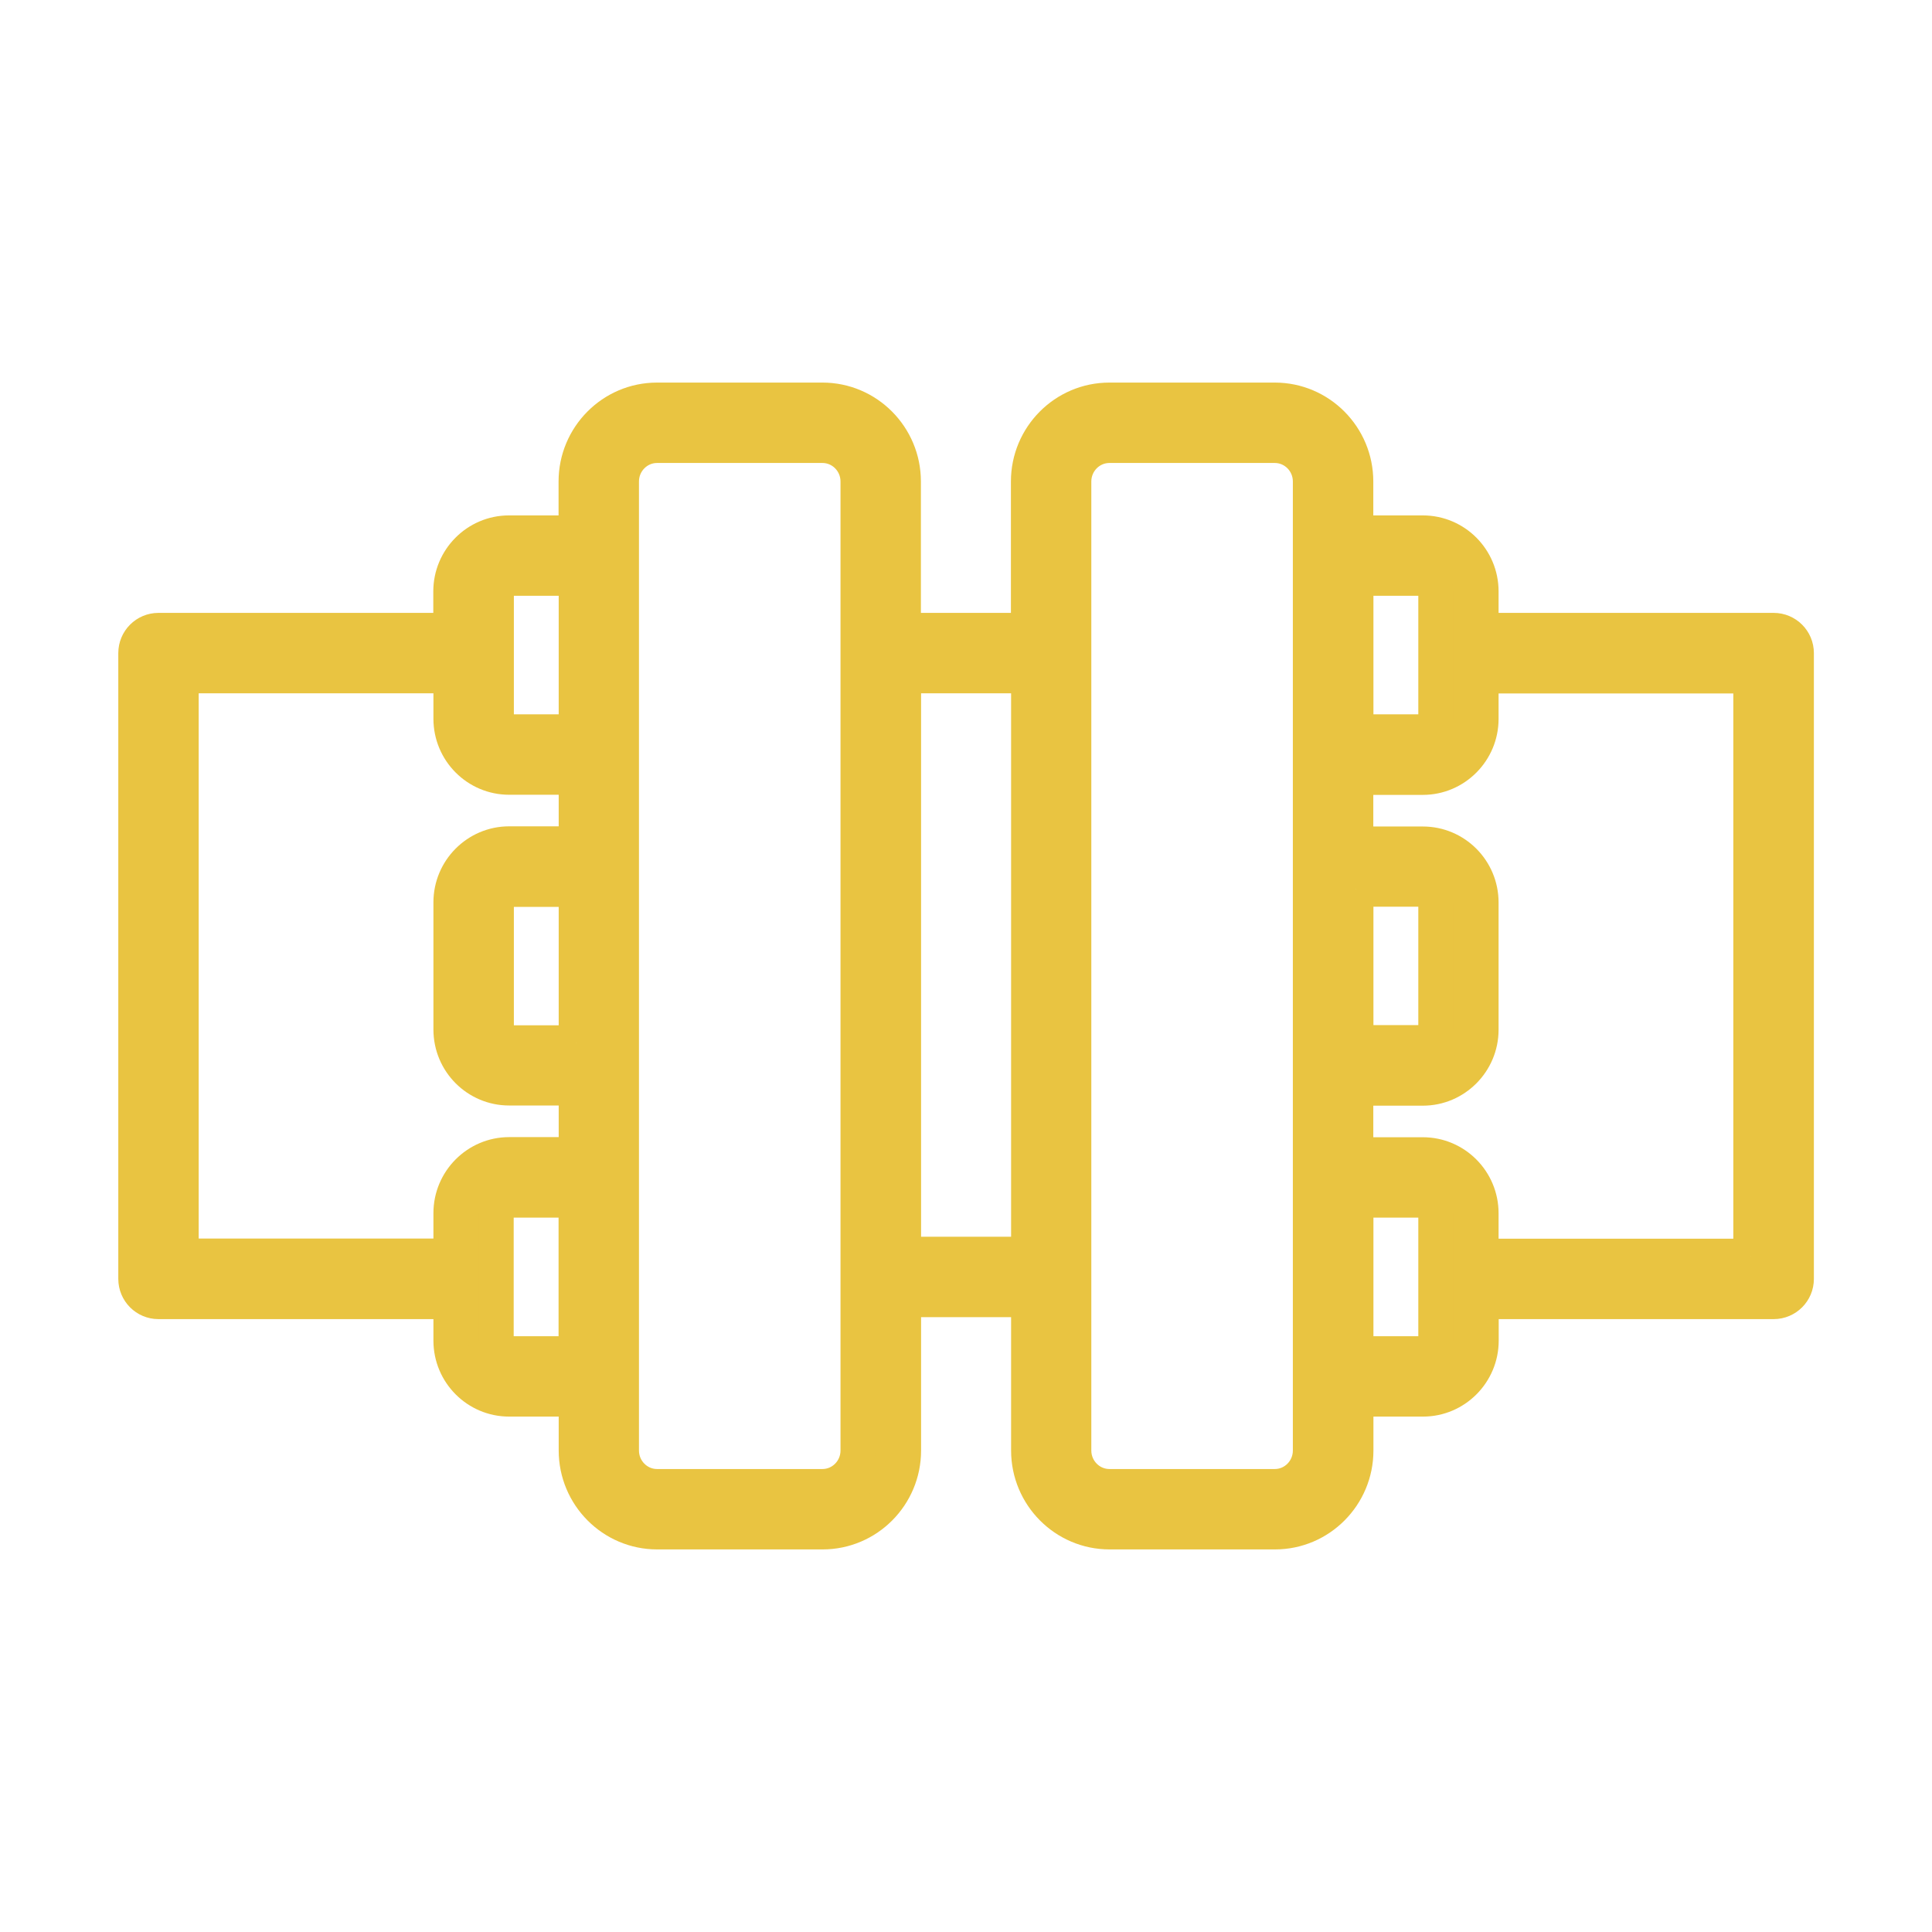
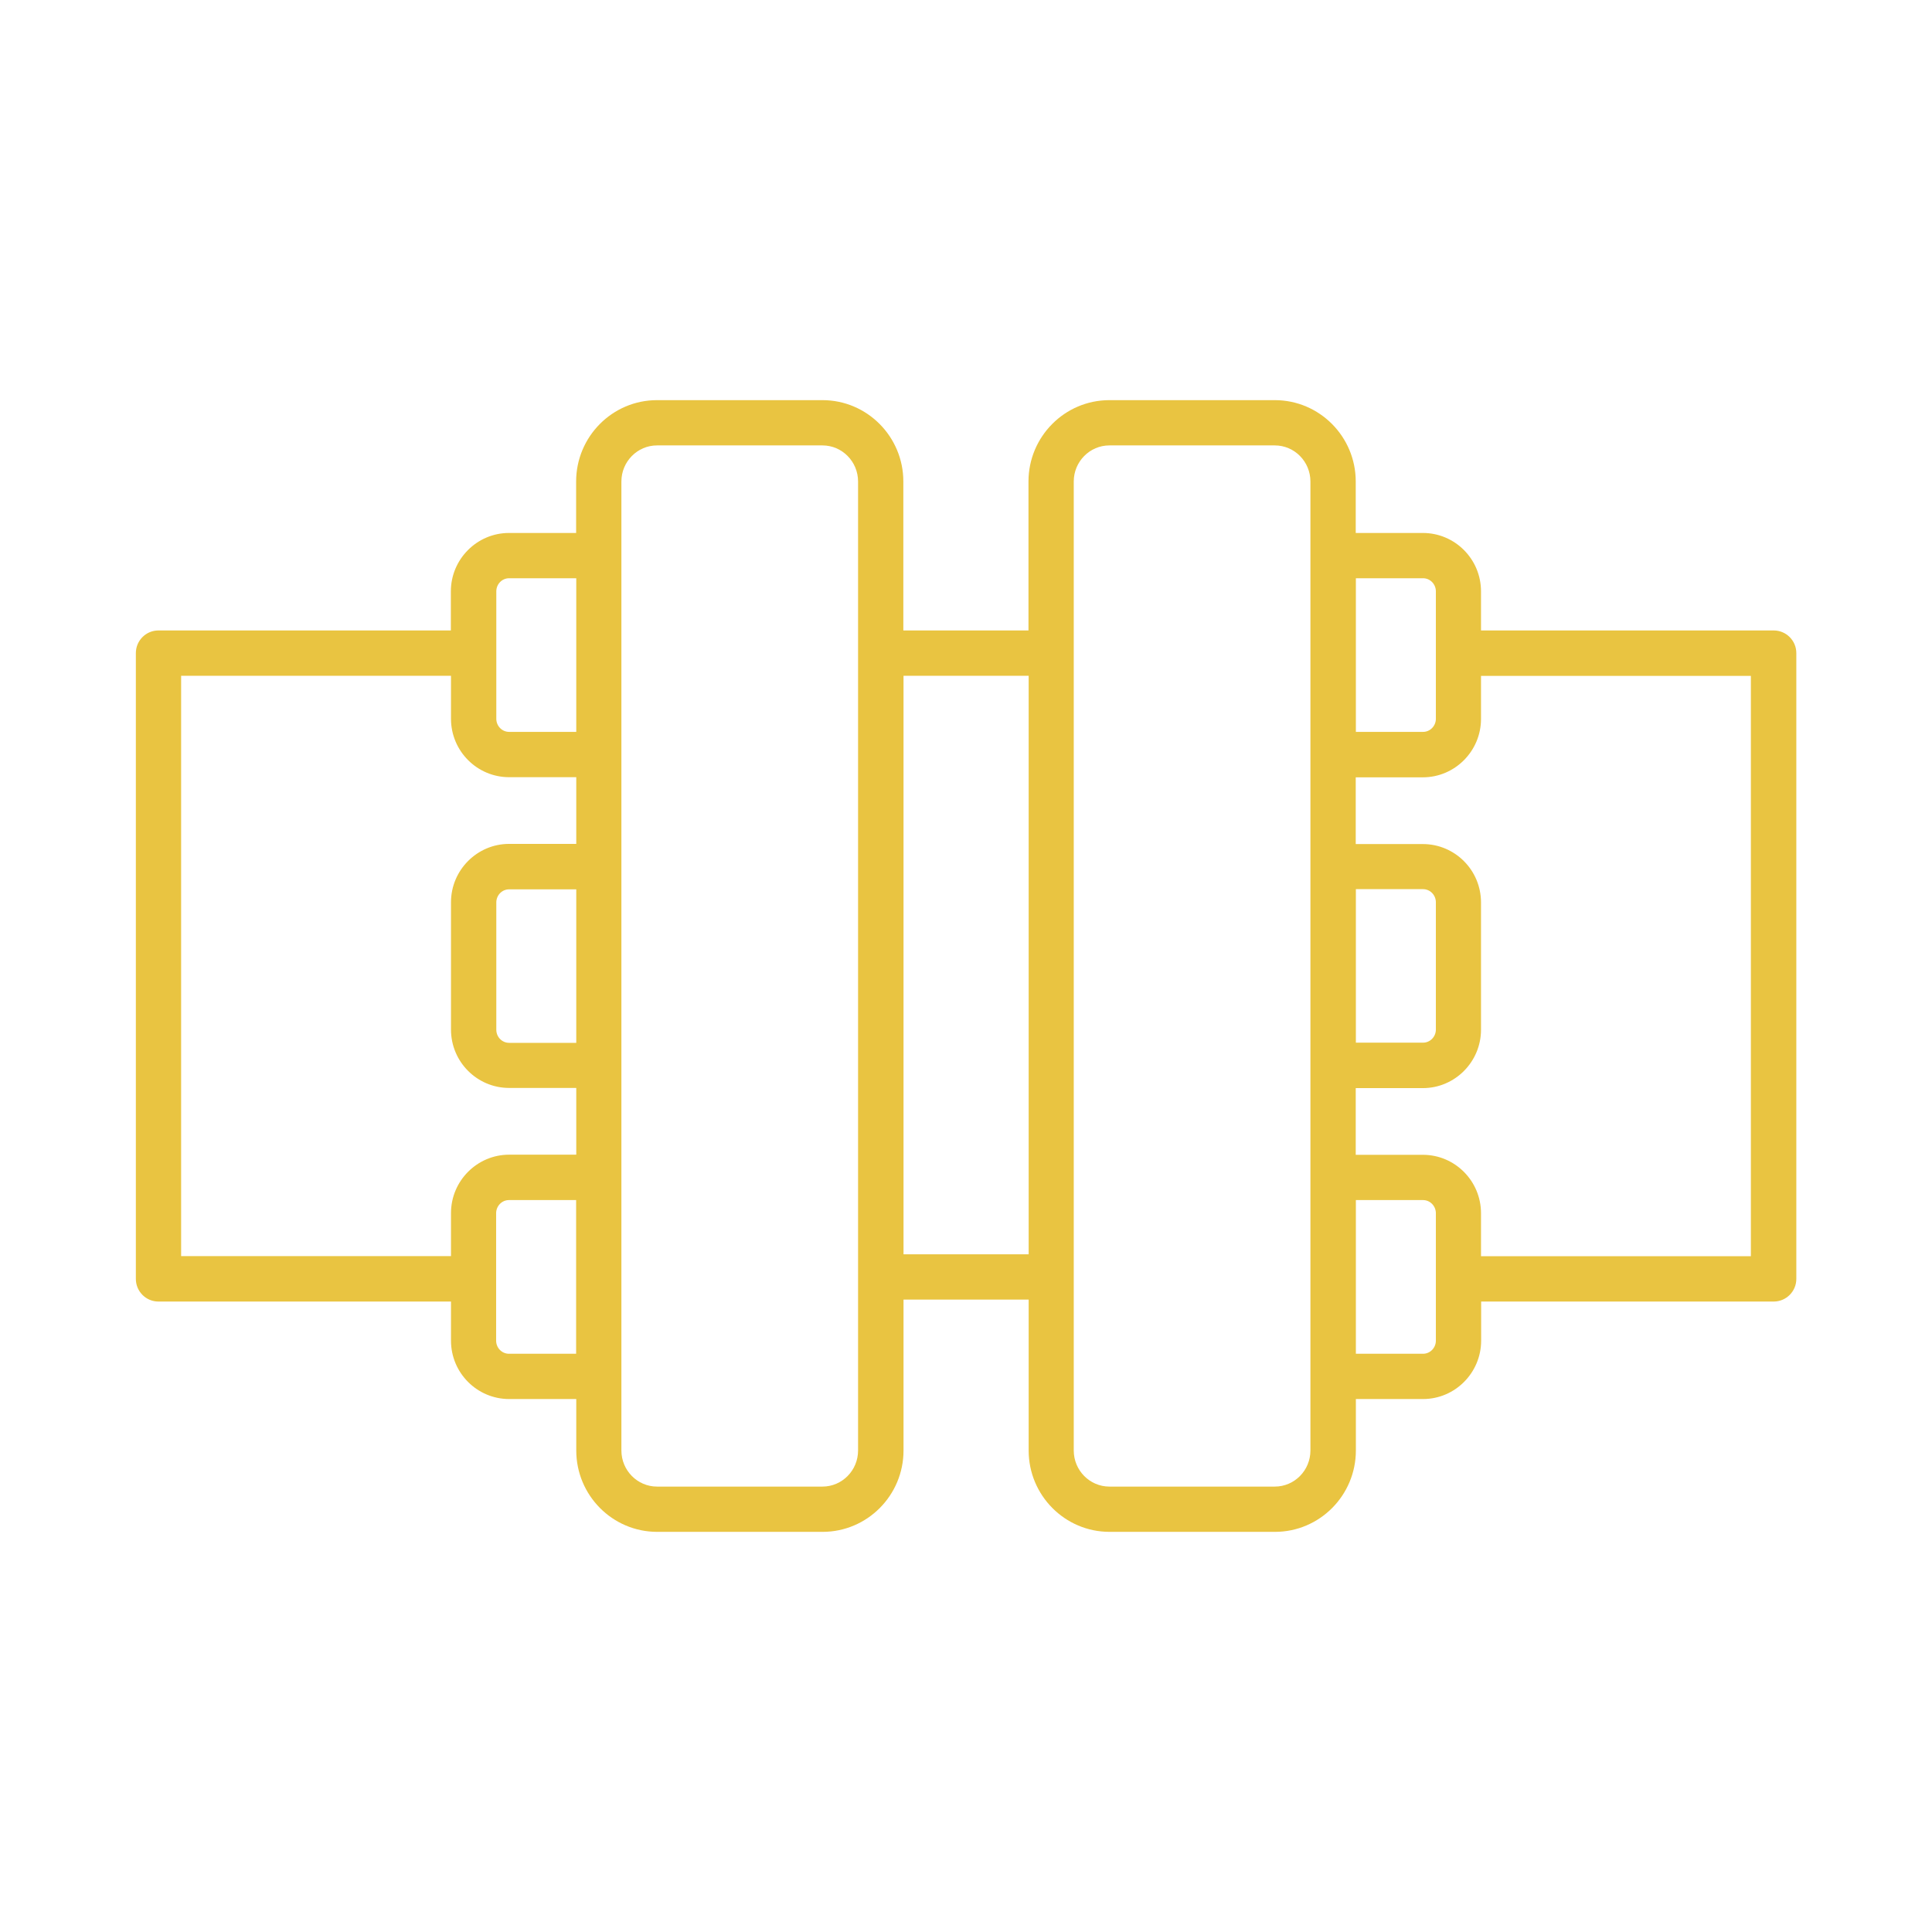
<svg xmlns="http://www.w3.org/2000/svg" width="44" height="44" viewBox="0 0 44 44" fill="none">
  <mask id="path-1-outside-1_169_1071" maskUnits="userSpaceOnUse" x="2.094" y="8.113" width="40" height="28" fill="black">
-     <rect fill="white" x="2.094" y="8.113" width="40" height="28" />
-     <path d="M40.391 14.358H33.729V13.468C33.729 12.732 33.134 12.138 32.405 12.138H30.876V10.966C30.876 9.945 30.051 9.113 29.033 9.113H25.266C24.248 9.113 23.423 9.945 23.423 10.966V14.358H20.573V10.966C20.573 9.945 19.748 9.113 18.731 9.113H14.963C13.946 9.113 13.121 9.945 13.121 10.966V12.138H11.591C10.863 12.138 10.268 12.736 10.268 13.468V14.358H3.609C3.324 14.358 3.094 14.589 3.094 14.874V29.126C3.094 29.411 3.324 29.642 3.609 29.642H10.271V30.532C10.271 31.267 10.866 31.862 11.595 31.862H13.124V33.034C13.124 34.055 13.949 34.887 14.967 34.887H18.734C19.752 34.887 20.577 34.055 20.577 33.034V29.597H23.427V33.034C23.427 34.055 24.252 34.887 25.269 34.887H29.037C30.054 34.887 30.879 34.055 30.879 33.034V31.862H32.409C33.138 31.862 33.732 31.264 33.732 30.532V29.642H40.394C40.679 29.642 40.91 29.411 40.91 29.126V14.874C40.91 14.589 40.679 14.358 40.394 14.358H40.391ZM39.875 28.61H33.729V27.631C33.729 26.895 33.134 26.3 32.405 26.3H30.876V24.781H32.405C33.134 24.781 33.729 24.183 33.729 23.451V20.553C33.729 19.817 33.134 19.223 32.405 19.223H30.876V17.703H32.405C33.134 17.703 33.729 17.105 33.729 16.373V15.393H39.875V28.614V28.61ZM24.454 33.034V10.966C24.454 10.512 24.819 10.144 25.266 10.144H29.033C29.48 10.144 29.844 10.512 29.844 10.966V33.034C29.844 33.488 29.48 33.856 29.033 33.856H25.266C24.819 33.856 24.454 33.488 24.454 33.034ZM19.542 33.034C19.542 33.488 19.178 33.856 18.731 33.856H14.963C14.517 33.856 14.152 33.488 14.152 33.034V10.966C14.152 10.512 14.517 10.144 14.963 10.144H18.731C19.178 10.144 19.542 10.512 19.542 10.966V33.034ZM13.121 30.831H11.591C11.43 30.831 11.299 30.697 11.299 30.532V27.631C11.299 27.466 11.43 27.331 11.591 27.331H13.121V30.831ZM4.125 15.39H10.271V16.369C10.271 17.105 10.866 17.7 11.595 17.7H13.124V19.219H11.595C10.866 19.219 10.271 19.817 10.271 20.549V23.447C10.271 24.183 10.866 24.777 11.595 24.777H13.124V26.297H11.595C10.866 26.297 10.271 26.895 10.271 27.627V28.607H4.125V15.39ZM13.124 23.75H11.595C11.433 23.75 11.303 23.616 11.303 23.451V20.553C11.303 20.388 11.433 20.254 11.595 20.254H13.124V23.753V23.75ZM13.124 16.668H11.595C11.433 16.668 11.303 16.534 11.303 16.369V13.468C11.303 13.303 11.433 13.169 11.595 13.169H13.124V16.668ZM20.577 15.39H23.427V28.566H20.577V15.39ZM30.879 13.169H32.409C32.57 13.169 32.701 13.303 32.701 13.468V16.369C32.701 16.534 32.57 16.668 32.409 16.668H30.879V13.169ZM30.879 20.25H32.409C32.57 20.25 32.701 20.384 32.701 20.549V23.447C32.701 23.612 32.57 23.746 32.409 23.746H30.879V20.247V20.25ZM30.879 27.331H32.409C32.57 27.331 32.701 27.466 32.701 27.631V30.532C32.701 30.697 32.57 30.831 32.409 30.831H30.879V27.331Z" />
-   </mask>
+     </mask>
  <path d="M40.391 14.358H33.729V13.468C33.729 12.732 33.134 12.138 32.405 12.138H30.876V10.966C30.876 9.945 30.051 9.113 29.033 9.113H25.266C24.248 9.113 23.423 9.945 23.423 10.966V14.358H20.573V10.966C20.573 9.945 19.748 9.113 18.731 9.113H14.963C13.946 9.113 13.121 9.945 13.121 10.966V12.138H11.591C10.863 12.138 10.268 12.736 10.268 13.468V14.358H3.609C3.324 14.358 3.094 14.589 3.094 14.874V29.126C3.094 29.411 3.324 29.642 3.609 29.642H10.271V30.532C10.271 31.267 10.866 31.862 11.595 31.862H13.124V33.034C13.124 34.055 13.949 34.887 14.967 34.887H18.734C19.752 34.887 20.577 34.055 20.577 33.034V29.597H23.427V33.034C23.427 34.055 24.252 34.887 25.269 34.887H29.037C30.054 34.887 30.879 34.055 30.879 33.034V31.862H32.409C33.138 31.862 33.732 31.264 33.732 30.532V29.642H40.394C40.679 29.642 40.91 29.411 40.91 29.126V14.874C40.91 14.589 40.679 14.358 40.394 14.358H40.391ZM39.875 28.61H33.729V27.631C33.729 26.895 33.134 26.3 32.405 26.3H30.876V24.781H32.405C33.134 24.781 33.729 24.183 33.729 23.451V20.553C33.729 19.817 33.134 19.223 32.405 19.223H30.876V17.703H32.405C33.134 17.703 33.729 17.105 33.729 16.373V15.393H39.875V28.614V28.61ZM24.454 33.034V10.966C24.454 10.512 24.819 10.144 25.266 10.144H29.033C29.48 10.144 29.844 10.512 29.844 10.966V33.034C29.844 33.488 29.48 33.856 29.033 33.856H25.266C24.819 33.856 24.454 33.488 24.454 33.034ZM19.542 33.034C19.542 33.488 19.178 33.856 18.731 33.856H14.963C14.517 33.856 14.152 33.488 14.152 33.034V10.966C14.152 10.512 14.517 10.144 14.963 10.144H18.731C19.178 10.144 19.542 10.512 19.542 10.966V33.034ZM13.121 30.831H11.591C11.43 30.831 11.299 30.697 11.299 30.532V27.631C11.299 27.466 11.43 27.331 11.591 27.331H13.121V30.831ZM4.125 15.39H10.271V16.369C10.271 17.105 10.866 17.7 11.595 17.7H13.124V19.219H11.595C10.866 19.219 10.271 19.817 10.271 20.549V23.447C10.271 24.183 10.866 24.777 11.595 24.777H13.124V26.297H11.595C10.866 26.297 10.271 26.895 10.271 27.627V28.607H4.125V15.39ZM13.124 23.75H11.595C11.433 23.75 11.303 23.616 11.303 23.451V20.553C11.303 20.388 11.433 20.254 11.595 20.254H13.124V23.753V23.75ZM13.124 16.668H11.595C11.433 16.668 11.303 16.534 11.303 16.369V13.468C11.303 13.303 11.433 13.169 11.595 13.169H13.124V16.668ZM20.577 15.39H23.427V28.566H20.577V15.39ZM30.879 13.169H32.409C32.57 13.169 32.701 13.303 32.701 13.468V16.369C32.701 16.534 32.57 16.668 32.409 16.668H30.879V13.169ZM30.879 20.25H32.409C32.57 20.25 32.701 20.384 32.701 20.549V23.447C32.701 23.612 32.57 23.746 32.409 23.746H30.879V20.247V20.25ZM30.879 27.331H32.409C32.57 27.331 32.701 27.466 32.701 27.631V30.532C32.701 30.697 32.57 30.831 32.409 30.831H30.879V27.331Z" fill="#E9C441" />
-   <path d="M40.391 14.358H33.729V13.468C33.729 12.732 33.134 12.138 32.405 12.138H30.876V10.966C30.876 9.945 30.051 9.113 29.033 9.113H25.266C24.248 9.113 23.423 9.945 23.423 10.966V14.358H20.573V10.966C20.573 9.945 19.748 9.113 18.731 9.113H14.963C13.946 9.113 13.121 9.945 13.121 10.966V12.138H11.591C10.863 12.138 10.268 12.736 10.268 13.468V14.358H3.609C3.324 14.358 3.094 14.589 3.094 14.874V29.126C3.094 29.411 3.324 29.642 3.609 29.642H10.271V30.532C10.271 31.267 10.866 31.862 11.595 31.862H13.124V33.034C13.124 34.055 13.949 34.887 14.967 34.887H18.734C19.752 34.887 20.577 34.055 20.577 33.034V29.597H23.427V33.034C23.427 34.055 24.252 34.887 25.269 34.887H29.037C30.054 34.887 30.879 34.055 30.879 33.034V31.862H32.409C33.138 31.862 33.732 31.264 33.732 30.532V29.642H40.394C40.679 29.642 40.91 29.411 40.91 29.126V14.874C40.91 14.589 40.679 14.358 40.394 14.358H40.391ZM39.875 28.61H33.729V27.631C33.729 26.895 33.134 26.3 32.405 26.3H30.876V24.781H32.405C33.134 24.781 33.729 24.183 33.729 23.451V20.553C33.729 19.817 33.134 19.223 32.405 19.223H30.876V17.703H32.405C33.134 17.703 33.729 17.105 33.729 16.373V15.393H39.875V28.614V28.61ZM24.454 33.034V10.966C24.454 10.512 24.819 10.144 25.266 10.144H29.033C29.48 10.144 29.844 10.512 29.844 10.966V33.034C29.844 33.488 29.48 33.856 29.033 33.856H25.266C24.819 33.856 24.454 33.488 24.454 33.034ZM19.542 33.034C19.542 33.488 19.178 33.856 18.731 33.856H14.963C14.517 33.856 14.152 33.488 14.152 33.034V10.966C14.152 10.512 14.517 10.144 14.963 10.144H18.731C19.178 10.144 19.542 10.512 19.542 10.966V33.034ZM13.121 30.831H11.591C11.43 30.831 11.299 30.697 11.299 30.532V27.631C11.299 27.466 11.43 27.331 11.591 27.331H13.121V30.831ZM4.125 15.39H10.271V16.369C10.271 17.105 10.866 17.7 11.595 17.7H13.124V19.219H11.595C10.866 19.219 10.271 19.817 10.271 20.549V23.447C10.271 24.183 10.866 24.777 11.595 24.777H13.124V26.297H11.595C10.866 26.297 10.271 26.895 10.271 27.627V28.607H4.125V15.39ZM13.124 23.75H11.595C11.433 23.75 11.303 23.616 11.303 23.451V20.553C11.303 20.388 11.433 20.254 11.595 20.254H13.124V23.753V23.75ZM13.124 16.668H11.595C11.433 16.668 11.303 16.534 11.303 16.369V13.468C11.303 13.303 11.433 13.169 11.595 13.169H13.124V16.668ZM20.577 15.39H23.427V28.566H20.577V15.39ZM30.879 13.169H32.409C32.57 13.169 32.701 13.303 32.701 13.468V16.369C32.701 16.534 32.57 16.668 32.409 16.668H30.879V13.169ZM30.879 20.25H32.409C32.57 20.25 32.701 20.384 32.701 20.549V23.447C32.701 23.612 32.57 23.746 32.409 23.746H30.879V20.247V20.25ZM30.879 27.331H32.409C32.57 27.331 32.701 27.466 32.701 27.631V30.532C32.701 30.697 32.57 30.831 32.409 30.831H30.879V27.331Z" stroke="#E9C441" stroke-width="0.8" mask="url(#path-1-outside-1_169_1071)" />
</svg>